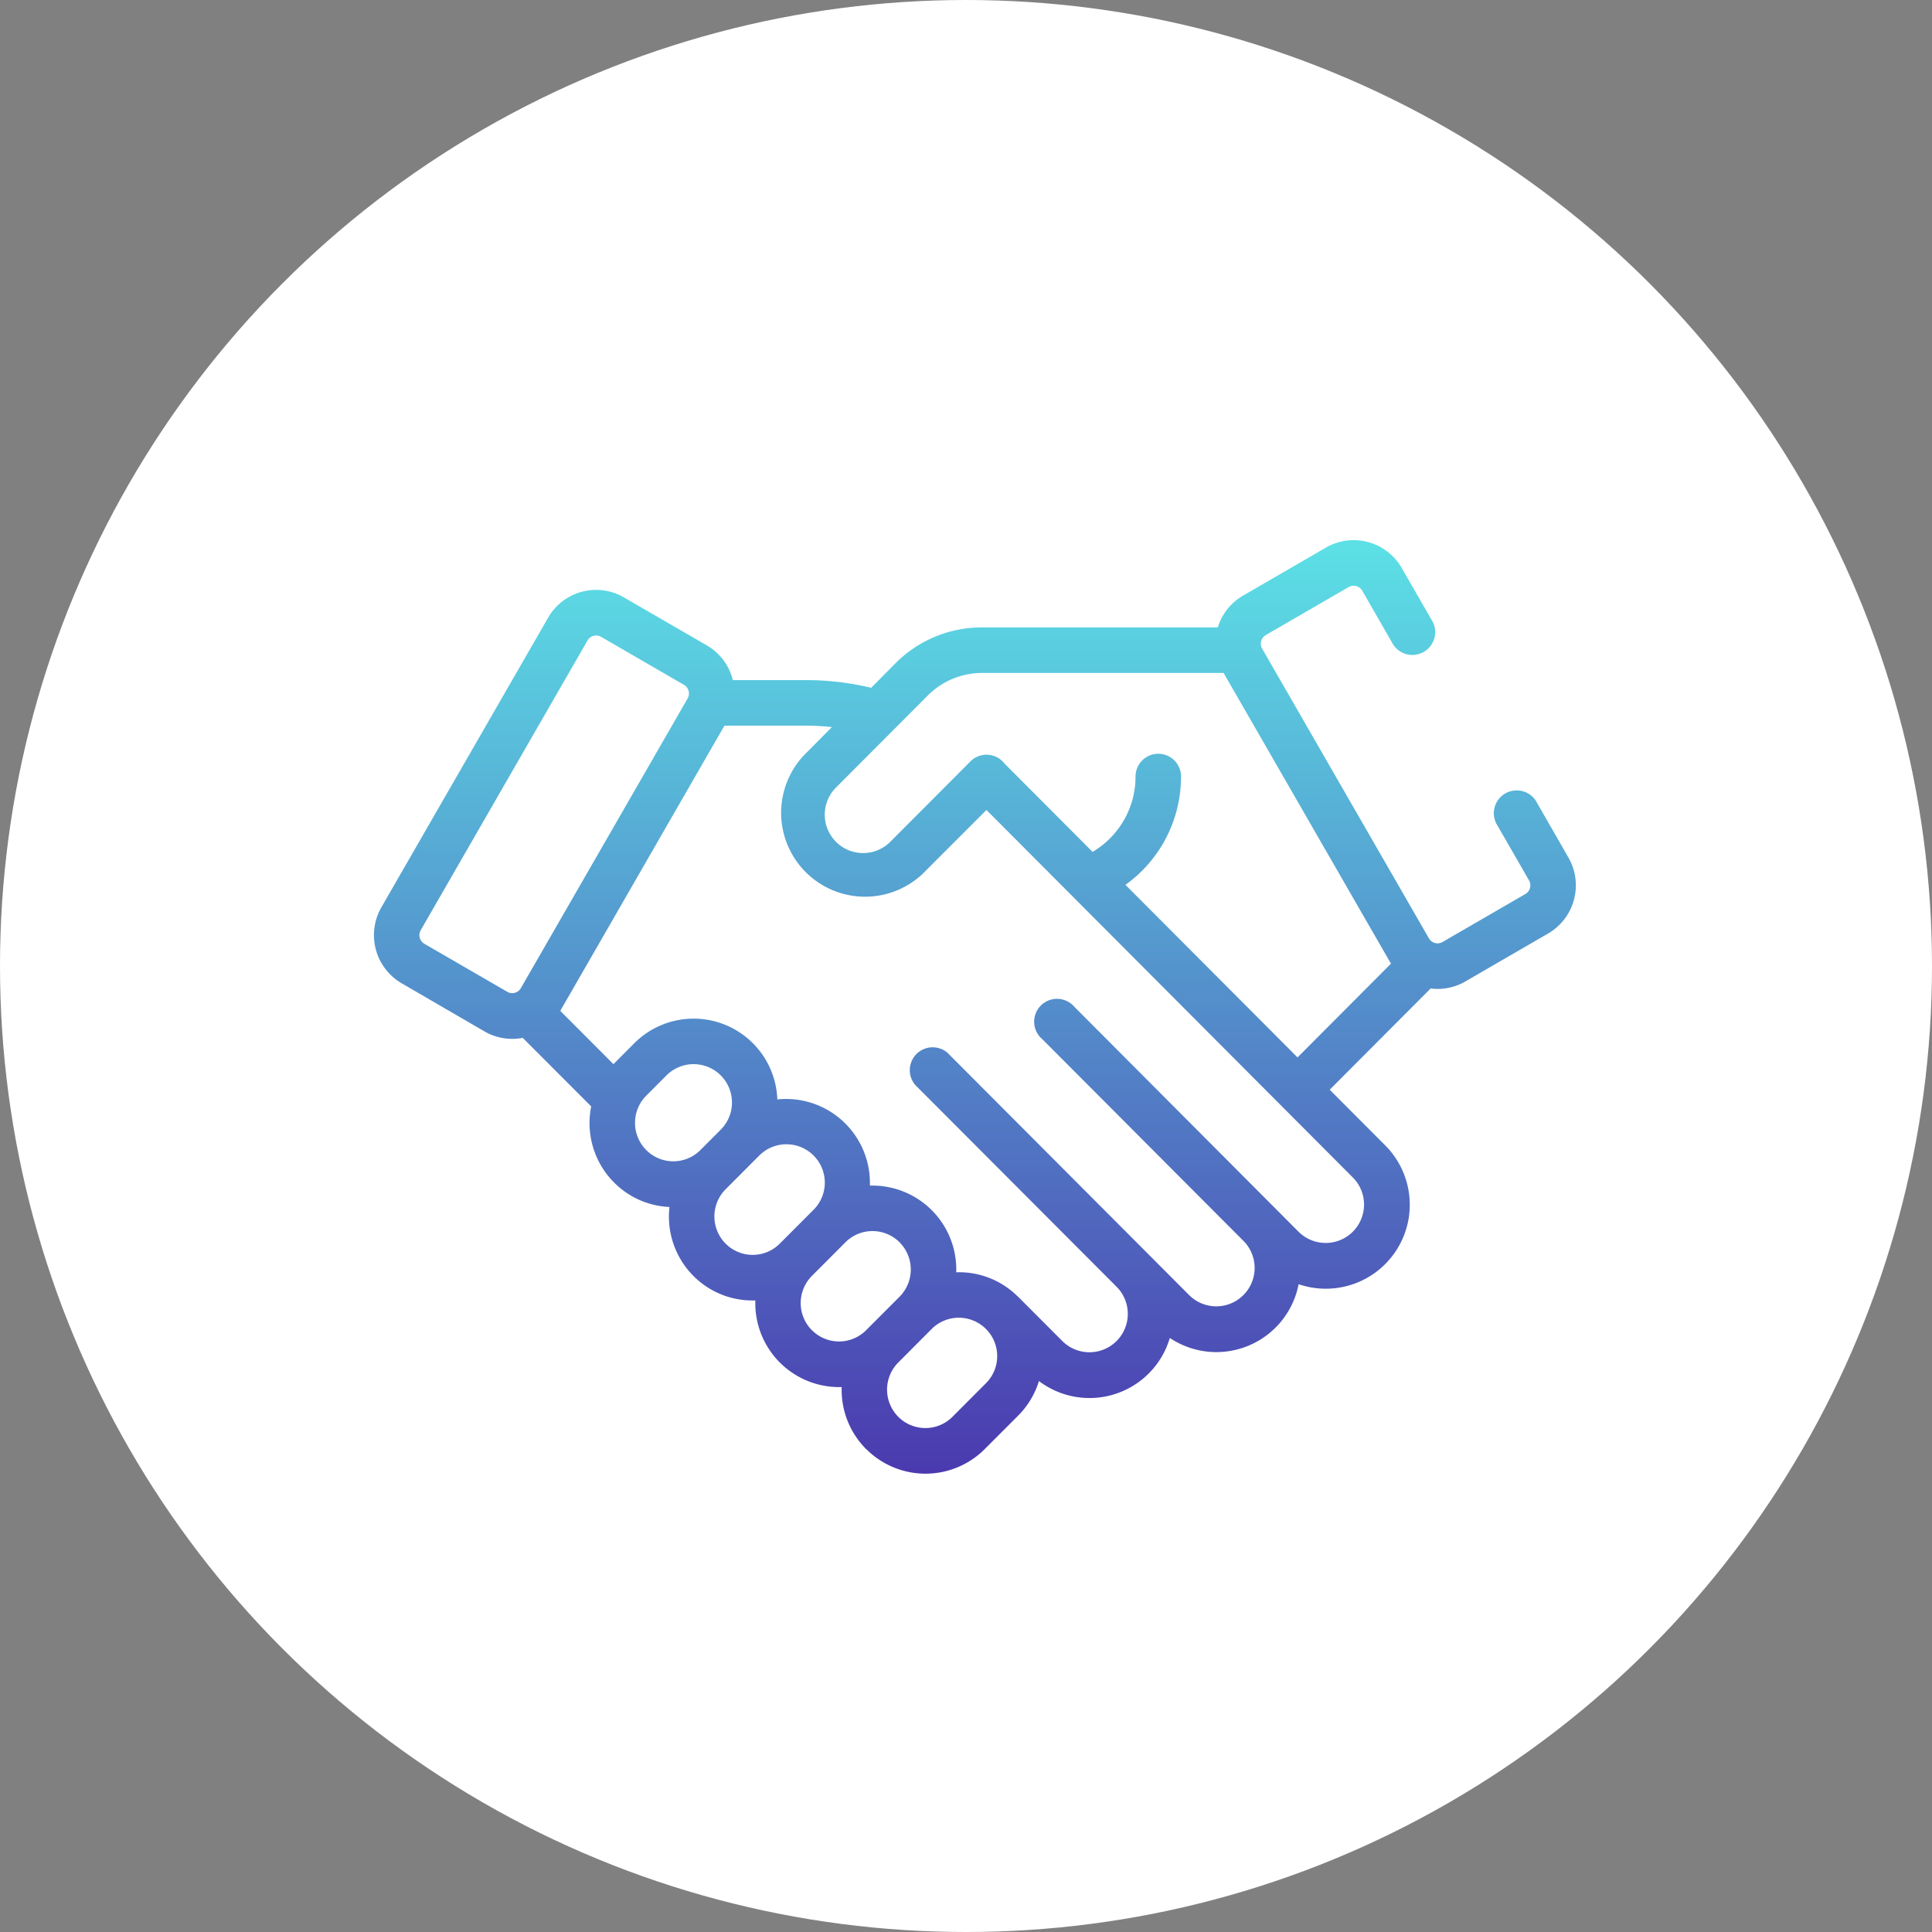
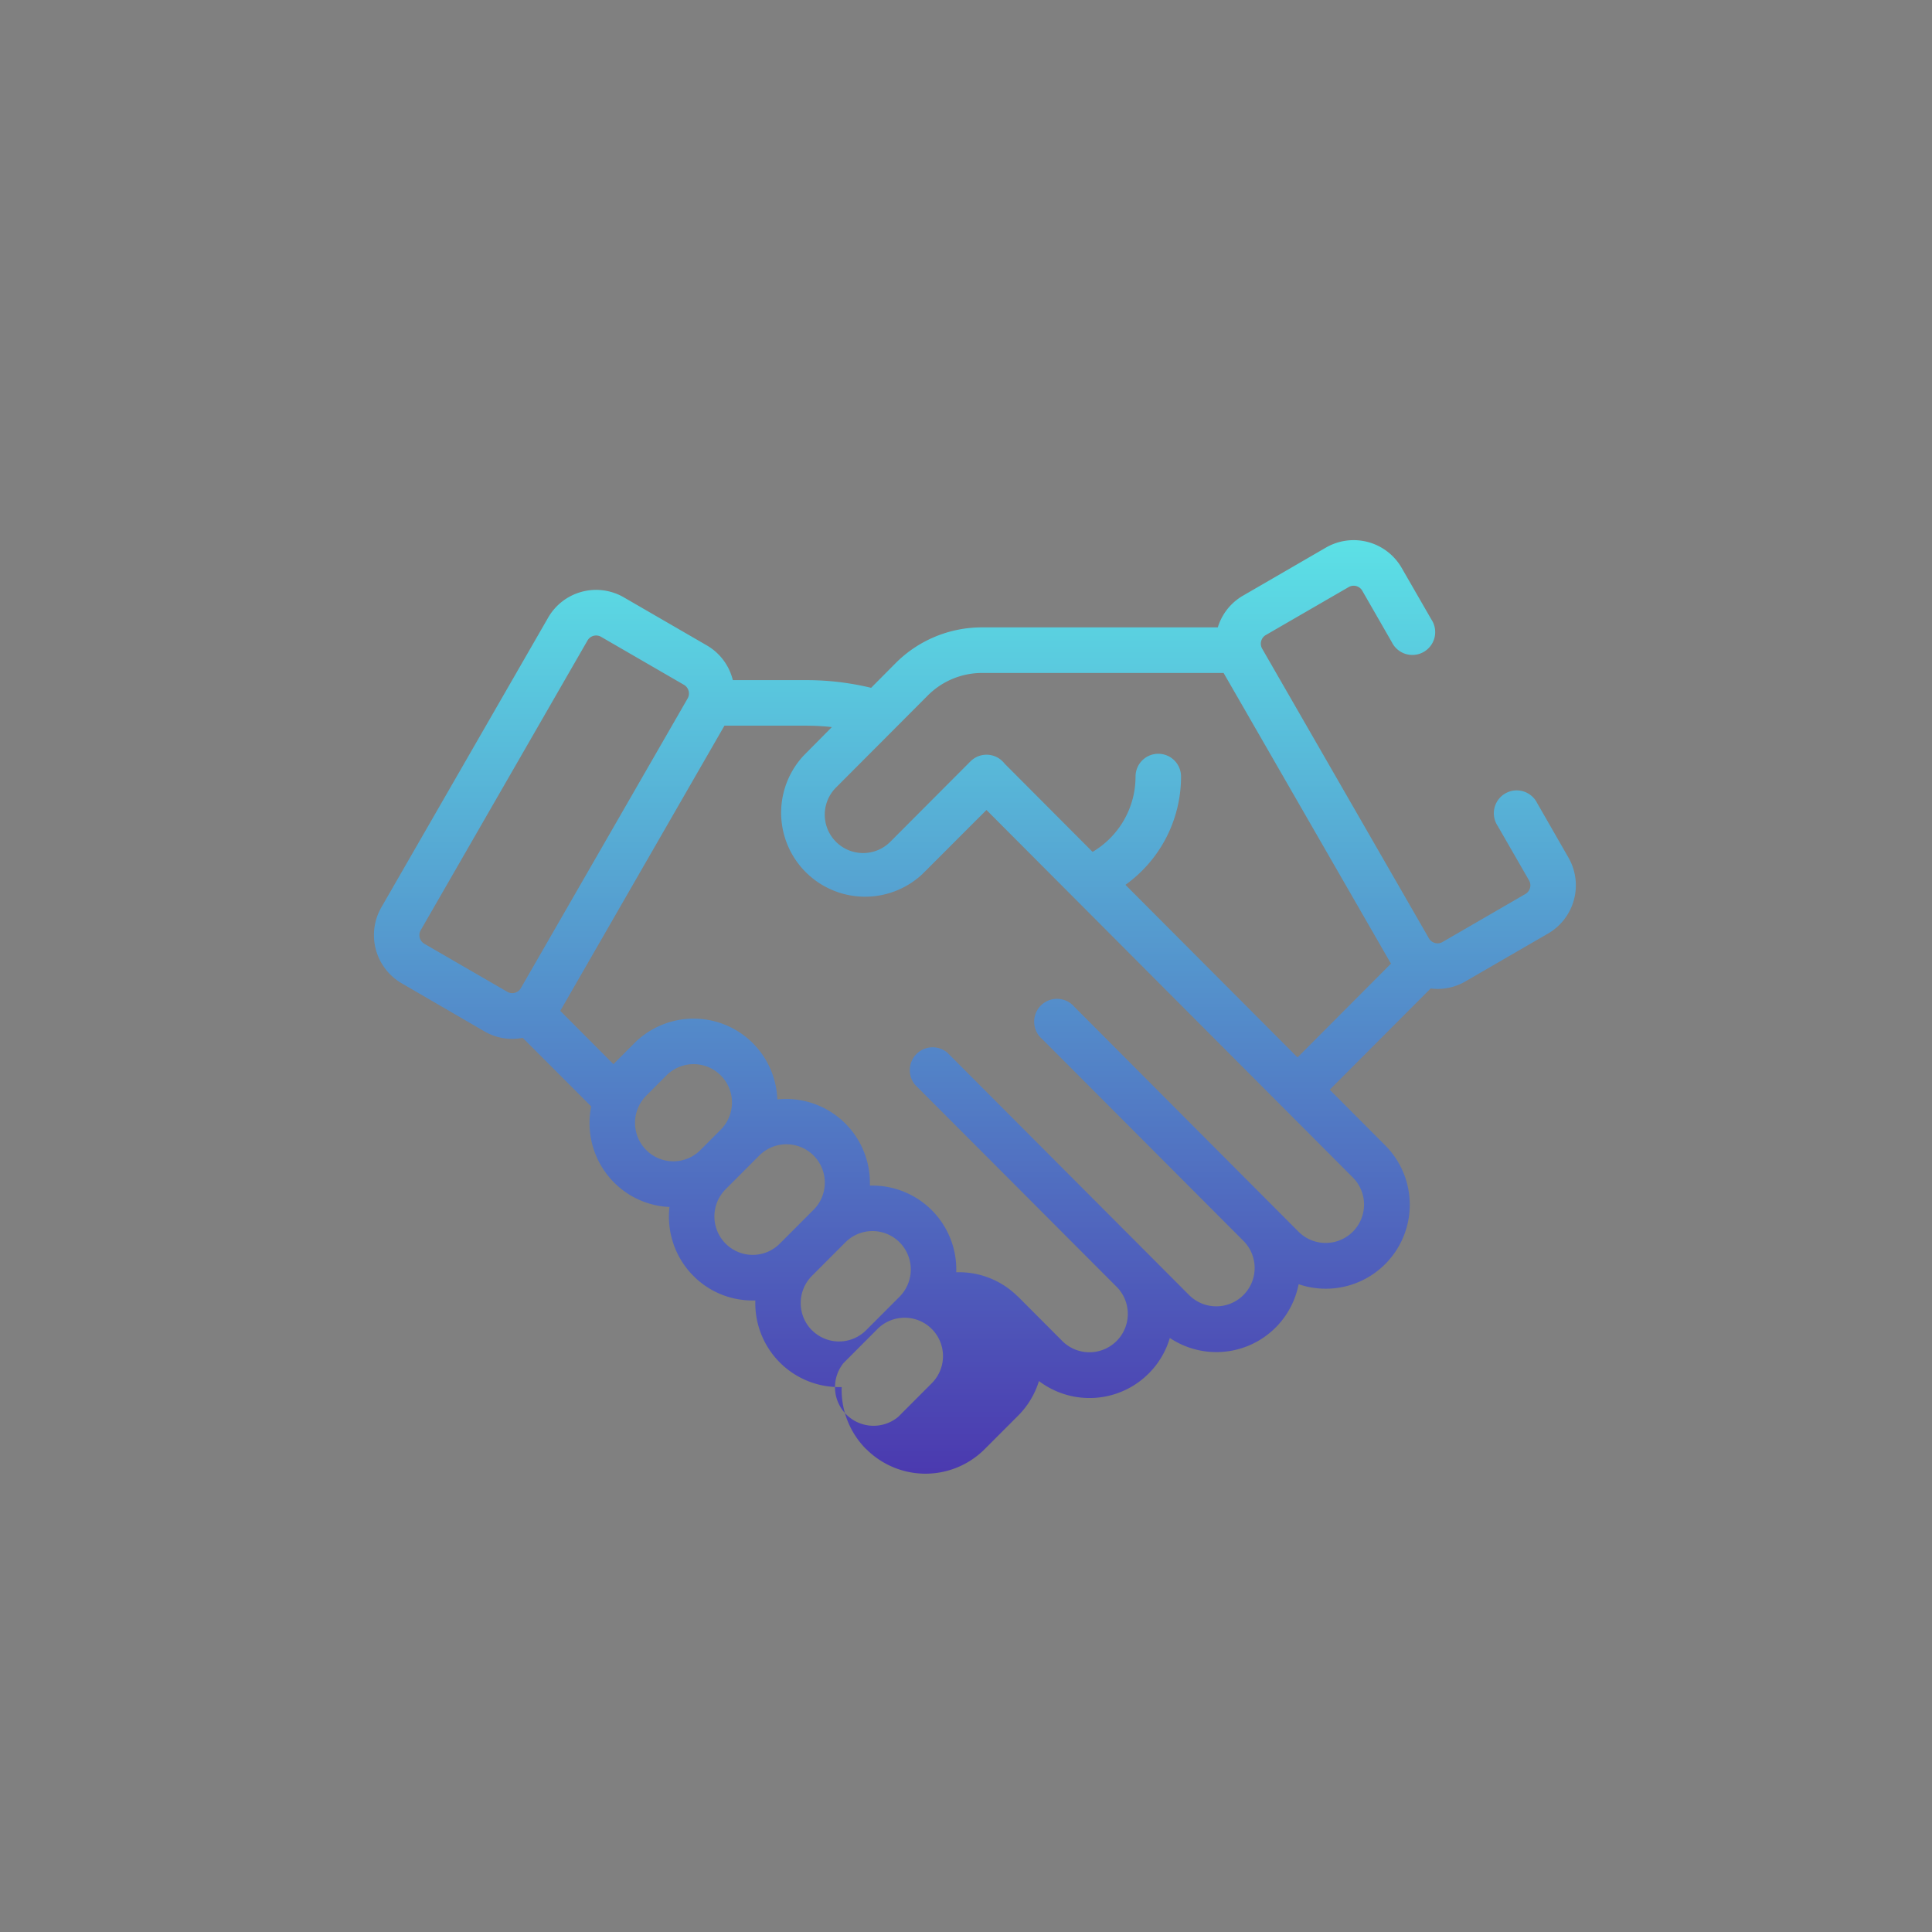
<svg xmlns="http://www.w3.org/2000/svg" width="93" height="93" viewBox="0 0 93 93">
  <rect x="0" y="0" width="93" height="93" fill="#808080" stroke="none" />
  <defs>
    <linearGradient id="linear-gradient" x1="0.5" x2="0.5" y2="1" gradientUnits="objectBoundingBox">
      <stop offset="0" stop-color="#5ce1e6" />
      <stop offset="1" stop-color="#4b39af" />
    </linearGradient>
  </defs>
  <g transform="translate(-178.5 -5854.704)">
-     <circle cx="46.5" cy="46.5" r="46.5" transform="translate(178.5 5854.704)" fill="#fff" />
-     <path d="M23.693,43.756a4.04,4.04,0,0,1-1.177-2.986l-.127,0a4.036,4.036,0,0,1-4.029-4.17l-.127,0A4,4,0,0,1,15.38,35.42,4.047,4.047,0,0,1,14.226,32.1a4,4,0,0,1-2.668-1.18,4.052,4.052,0,0,1-1.1-3.661l-3.295-3.3a2.652,2.652,0,0,1-1.84-.31L1.333,21.331a2.683,2.683,0,0,1-.976-3.654L8.385,3.733a2.662,2.662,0,0,1,3.644-.979l3.991,2.311a2.658,2.658,0,0,1,1.243,1.624l.013.05h3.54a13.3,13.3,0,0,1,3.117.37L25.1,5.934A5.862,5.862,0,0,1,29.283,4.2H40.621a2.659,2.659,0,0,1,1.216-1.529L45.828.358a2.667,2.667,0,0,1,3.644.979L50.9,3.816a1.1,1.1,0,1,1-1.9,1.1L47.575,2.435a.478.478,0,0,0-.653-.176l-3.991,2.31a.482.482,0,0,0-.175.656l8.028,13.944a.479.479,0,0,0,.654.176l3.99-2.311a.481.481,0,0,0,.175-.655l-1.509-2.621a1.1,1.1,0,1,1,1.9-1.1L57.5,15.281a2.683,2.683,0,0,1-.977,3.654l-3.99,2.311a2.651,2.651,0,0,1-1.667.336l-4.858,4.873,2.666,2.674a4.043,4.043,0,0,1-4.163,6.688,4.032,4.032,0,0,1-6.2,2.588,4.031,4.031,0,0,1-6.3,2.074,4.023,4.023,0,0,1-1,1.664L29.4,43.756a4.027,4.027,0,0,1-5.7,0ZM25.24,42.2a1.842,1.842,0,0,0,2.609,0l1.61-1.614a1.847,1.847,0,1,0-2.609-2.616l-1.609,1.614-.028.028A1.856,1.856,0,0,0,25.24,42.2Zm5.767-5.782,2.13,2.136a1.847,1.847,0,0,0,2.609-2.616L26.06,26.23a1.1,1.1,0,0,1,1.549-1.553l5.819,5.836,5.82,5.835a1.847,1.847,0,0,0,2.642-2.581l-8.605-8.63,0,0L32.17,24.02a1.1,1.1,0,1,1,1.548-1.553l1.115,1.118L44.517,33.3a1.847,1.847,0,0,0,2.609-2.615l-3.441-3.451-14.2-14.244L26.4,16.076a4.04,4.04,0,0,1-5.7-5.721L22.043,9a11.124,11.124,0,0,0-1.228-.068H16.872L8.97,22.659l2.559,2.566.03-.03.976-.979a4.033,4.033,0,0,1,6.883,2.706,4.1,4.1,0,0,1,.424-.022,4.039,4.039,0,0,1,4.033,4.046q0,.062,0,.124l.125,0a4.037,4.037,0,0,1,4.03,4.171l.126,0a4,4,0,0,1,2.822,1.155Zm-9.923,1.613a1.84,1.84,0,0,0,2.609,0l1.61-1.613a1.856,1.856,0,0,0,0-2.616,1.84,1.84,0,0,0-2.609,0l-1.61,1.614A1.855,1.855,0,0,0,21.084,38.035Zm-4.156-6.783a1.855,1.855,0,0,0,0,2.615,1.84,1.84,0,0,0,2.609,0l1.61-1.614.027-.026a1.847,1.847,0,0,0-2.635-2.589l-.3.3-.977.98Zm-2.845-5.484-.976.979a1.856,1.856,0,0,0,0,2.616,1.84,1.84,0,0,0,2.609,0l.976-.979a1.847,1.847,0,1,0-2.609-2.616ZM44.459,24.9l4.5-4.515q-.038-.059-.073-.12L40.9,6.394H29.283a3.69,3.69,0,0,0-2.631,1.093l-4.408,4.421a1.847,1.847,0,1,0,2.609,2.616l3.861-3.873a1.093,1.093,0,0,1,1.549,0,1.107,1.107,0,0,1,.094.107l4.236,4.249a4.209,4.209,0,0,0,2.068-3.628,1.095,1.095,0,1,1,2.19,0,6.407,6.407,0,0,1-2.676,5.214ZM10.281,4.831,2.253,18.775a.482.482,0,0,0,.175.656l3.99,2.31a.466.466,0,0,0,.238.065.476.476,0,0,0,.416-.24L15.1,7.622a.493.493,0,0,0,.035-.075q.007-.027.016-.054a.483.483,0,0,0-.226-.527L10.934,4.655a.477.477,0,0,0-.653.176Z" transform="translate(196.5 5880.704)" fill="url(#linear-gradient)" />
+     <path d="M23.693,43.756a4.04,4.04,0,0,1-1.177-2.986l-.127,0a4.036,4.036,0,0,1-4.029-4.17l-.127,0A4,4,0,0,1,15.38,35.42,4.047,4.047,0,0,1,14.226,32.1a4,4,0,0,1-2.668-1.18,4.052,4.052,0,0,1-1.1-3.661l-3.295-3.3a2.652,2.652,0,0,1-1.84-.31L1.333,21.331a2.683,2.683,0,0,1-.976-3.654L8.385,3.733a2.662,2.662,0,0,1,3.644-.979l3.991,2.311a2.658,2.658,0,0,1,1.243,1.624l.013.05h3.54a13.3,13.3,0,0,1,3.117.37L25.1,5.934A5.862,5.862,0,0,1,29.283,4.2H40.621a2.659,2.659,0,0,1,1.216-1.529L45.828.358a2.667,2.667,0,0,1,3.644.979L50.9,3.816a1.1,1.1,0,1,1-1.9,1.1L47.575,2.435a.478.478,0,0,0-.653-.176l-3.991,2.31a.482.482,0,0,0-.175.656l8.028,13.944a.479.479,0,0,0,.654.176l3.99-2.311a.481.481,0,0,0,.175-.655l-1.509-2.621a1.1,1.1,0,1,1,1.9-1.1L57.5,15.281a2.683,2.683,0,0,1-.977,3.654l-3.99,2.311a2.651,2.651,0,0,1-1.667.336l-4.858,4.873,2.666,2.674a4.043,4.043,0,0,1-4.163,6.688,4.032,4.032,0,0,1-6.2,2.588,4.031,4.031,0,0,1-6.3,2.074,4.023,4.023,0,0,1-1,1.664L29.4,43.756a4.027,4.027,0,0,1-5.7,0ZM25.24,42.2l1.61-1.614a1.847,1.847,0,1,0-2.609-2.616l-1.609,1.614-.028.028A1.856,1.856,0,0,0,25.24,42.2Zm5.767-5.782,2.13,2.136a1.847,1.847,0,0,0,2.609-2.616L26.06,26.23a1.1,1.1,0,0,1,1.549-1.553l5.819,5.836,5.82,5.835a1.847,1.847,0,0,0,2.642-2.581l-8.605-8.63,0,0L32.17,24.02a1.1,1.1,0,1,1,1.548-1.553l1.115,1.118L44.517,33.3a1.847,1.847,0,0,0,2.609-2.615l-3.441-3.451-14.2-14.244L26.4,16.076a4.04,4.04,0,0,1-5.7-5.721L22.043,9a11.124,11.124,0,0,0-1.228-.068H16.872L8.97,22.659l2.559,2.566.03-.03.976-.979a4.033,4.033,0,0,1,6.883,2.706,4.1,4.1,0,0,1,.424-.022,4.039,4.039,0,0,1,4.033,4.046q0,.062,0,.124l.125,0a4.037,4.037,0,0,1,4.03,4.171l.126,0a4,4,0,0,1,2.822,1.155Zm-9.923,1.613a1.84,1.84,0,0,0,2.609,0l1.61-1.613a1.856,1.856,0,0,0,0-2.616,1.84,1.84,0,0,0-2.609,0l-1.61,1.614A1.855,1.855,0,0,0,21.084,38.035Zm-4.156-6.783a1.855,1.855,0,0,0,0,2.615,1.84,1.84,0,0,0,2.609,0l1.61-1.614.027-.026a1.847,1.847,0,0,0-2.635-2.589l-.3.3-.977.98Zm-2.845-5.484-.976.979a1.856,1.856,0,0,0,0,2.616,1.84,1.84,0,0,0,2.609,0l.976-.979a1.847,1.847,0,1,0-2.609-2.616ZM44.459,24.9l4.5-4.515q-.038-.059-.073-.12L40.9,6.394H29.283a3.69,3.69,0,0,0-2.631,1.093l-4.408,4.421a1.847,1.847,0,1,0,2.609,2.616l3.861-3.873a1.093,1.093,0,0,1,1.549,0,1.107,1.107,0,0,1,.094.107l4.236,4.249a4.209,4.209,0,0,0,2.068-3.628,1.095,1.095,0,1,1,2.19,0,6.407,6.407,0,0,1-2.676,5.214ZM10.281,4.831,2.253,18.775a.482.482,0,0,0,.175.656l3.99,2.31a.466.466,0,0,0,.238.065.476.476,0,0,0,.416-.24L15.1,7.622a.493.493,0,0,0,.035-.075q.007-.027.016-.054a.483.483,0,0,0-.226-.527L10.934,4.655a.477.477,0,0,0-.653.176Z" transform="translate(196.5 5880.704)" fill="url(#linear-gradient)" />
  </g>
</svg>